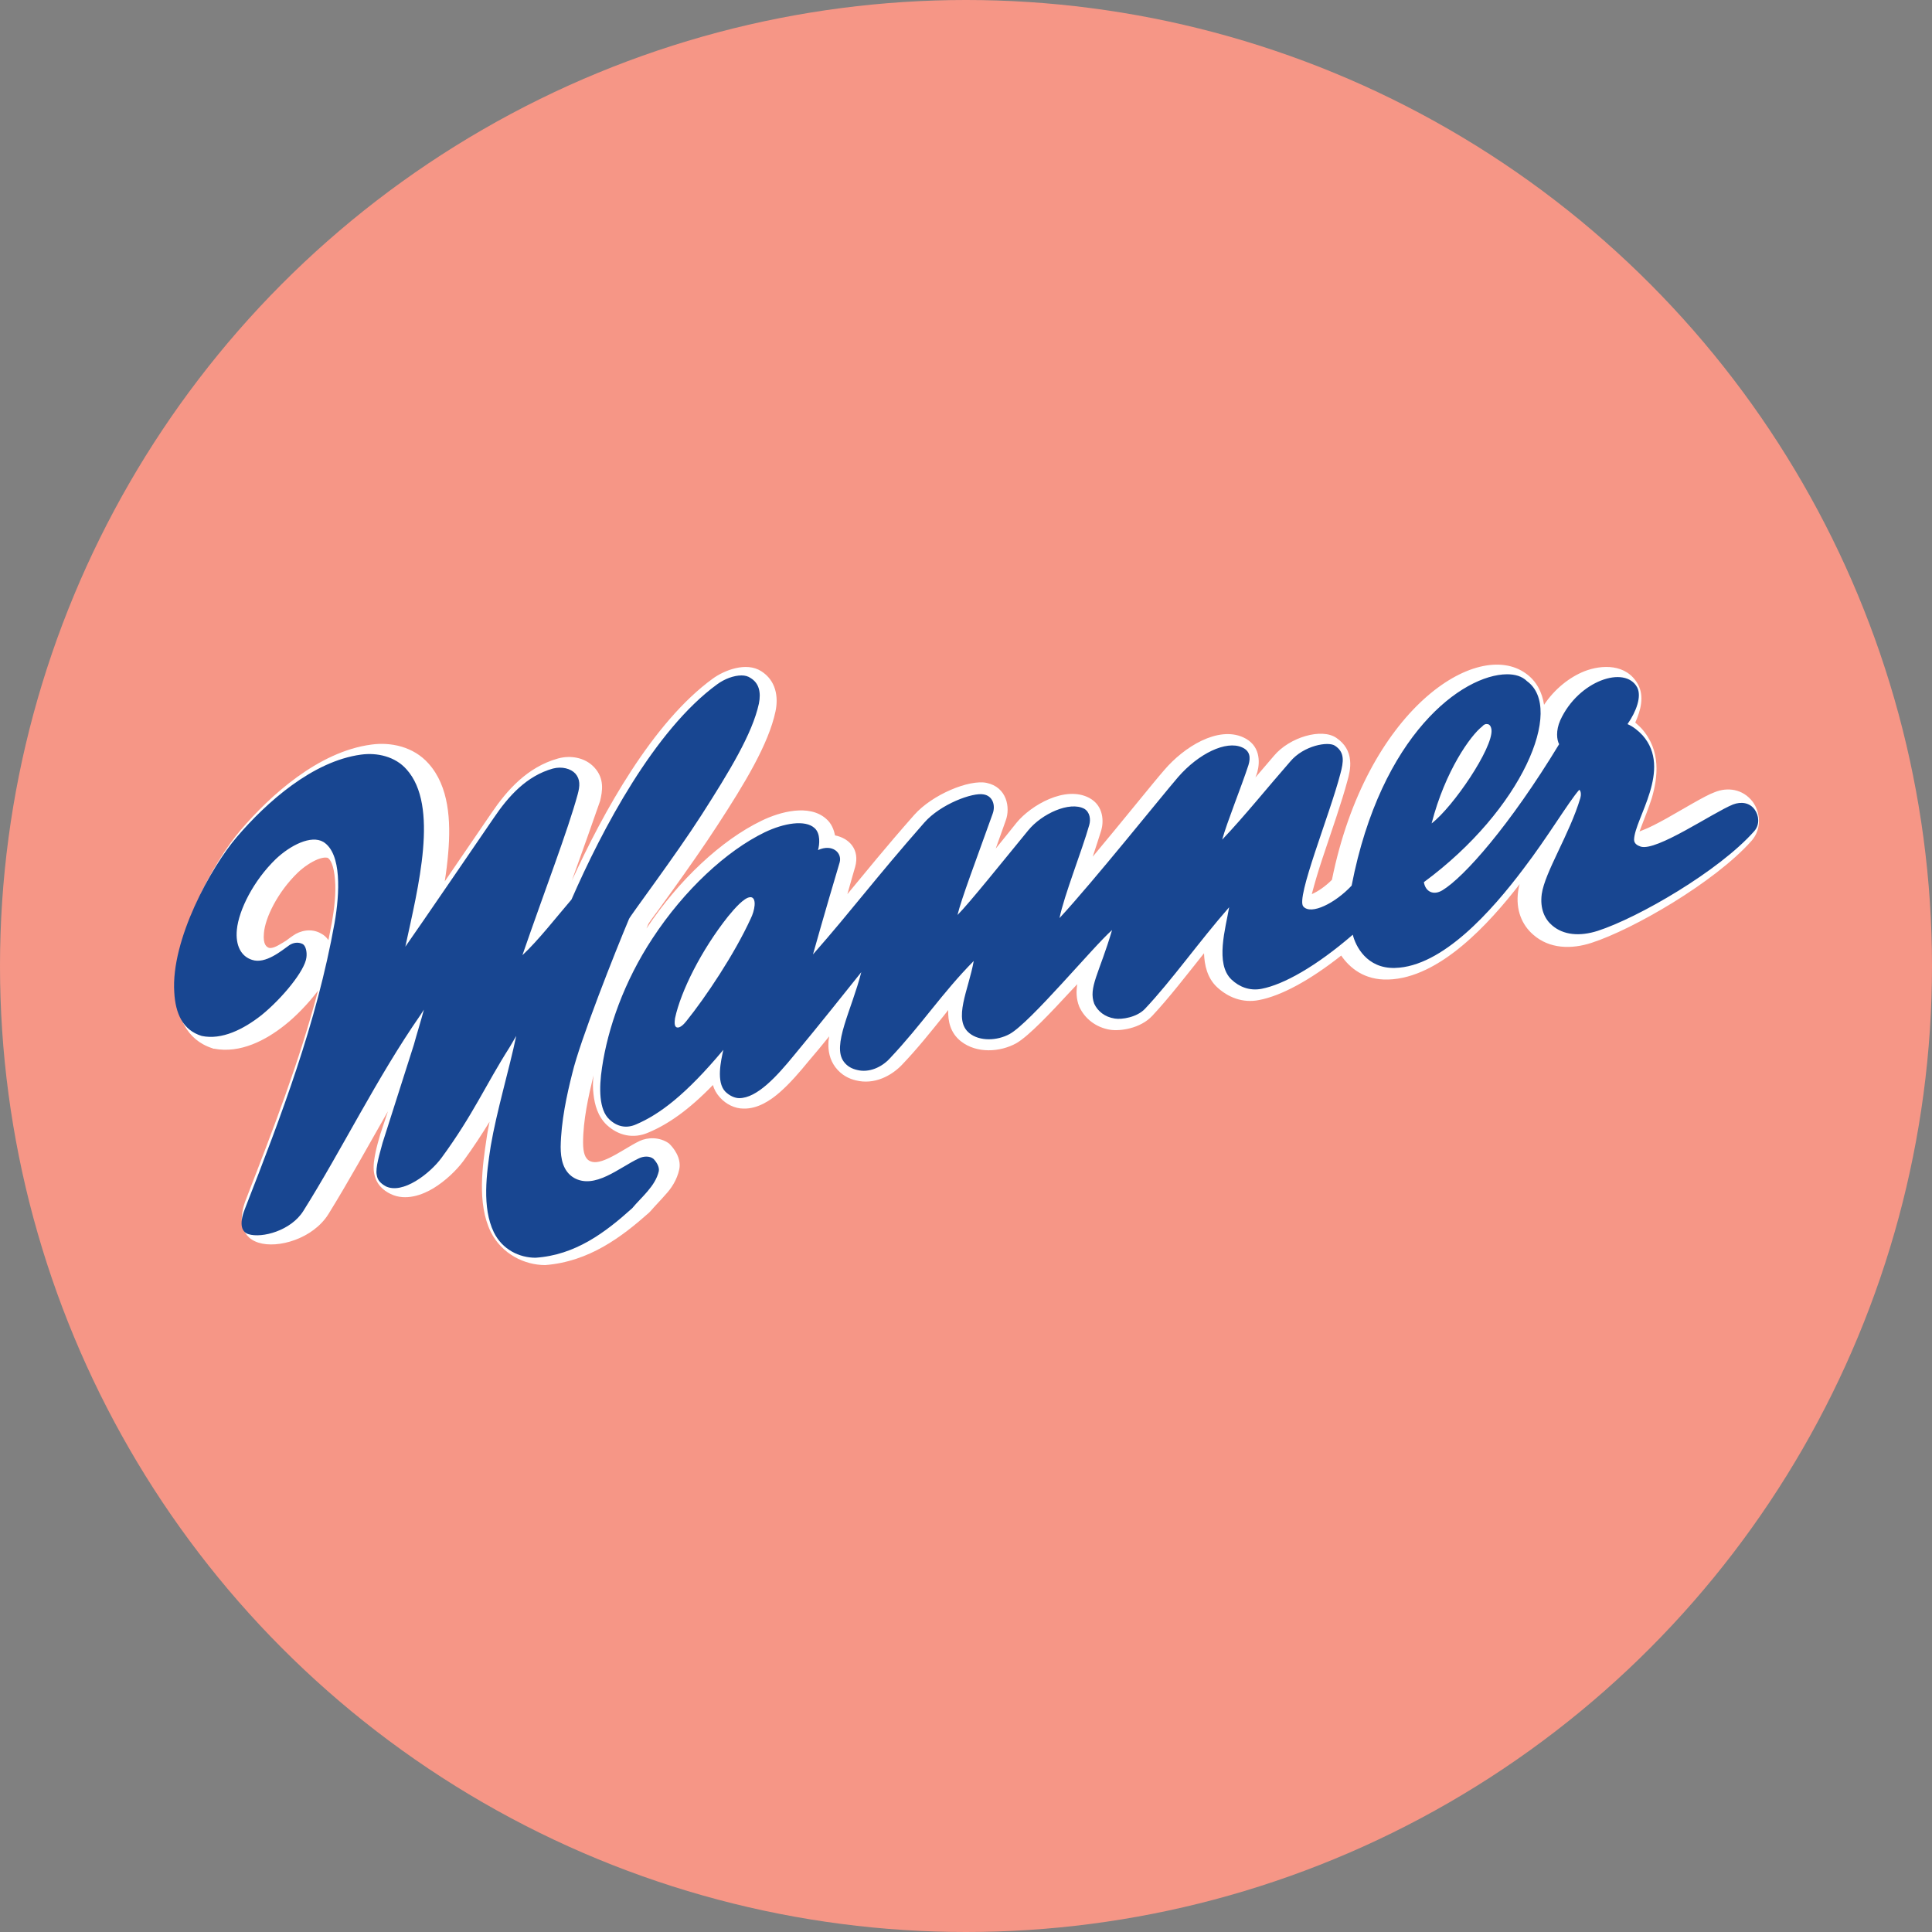
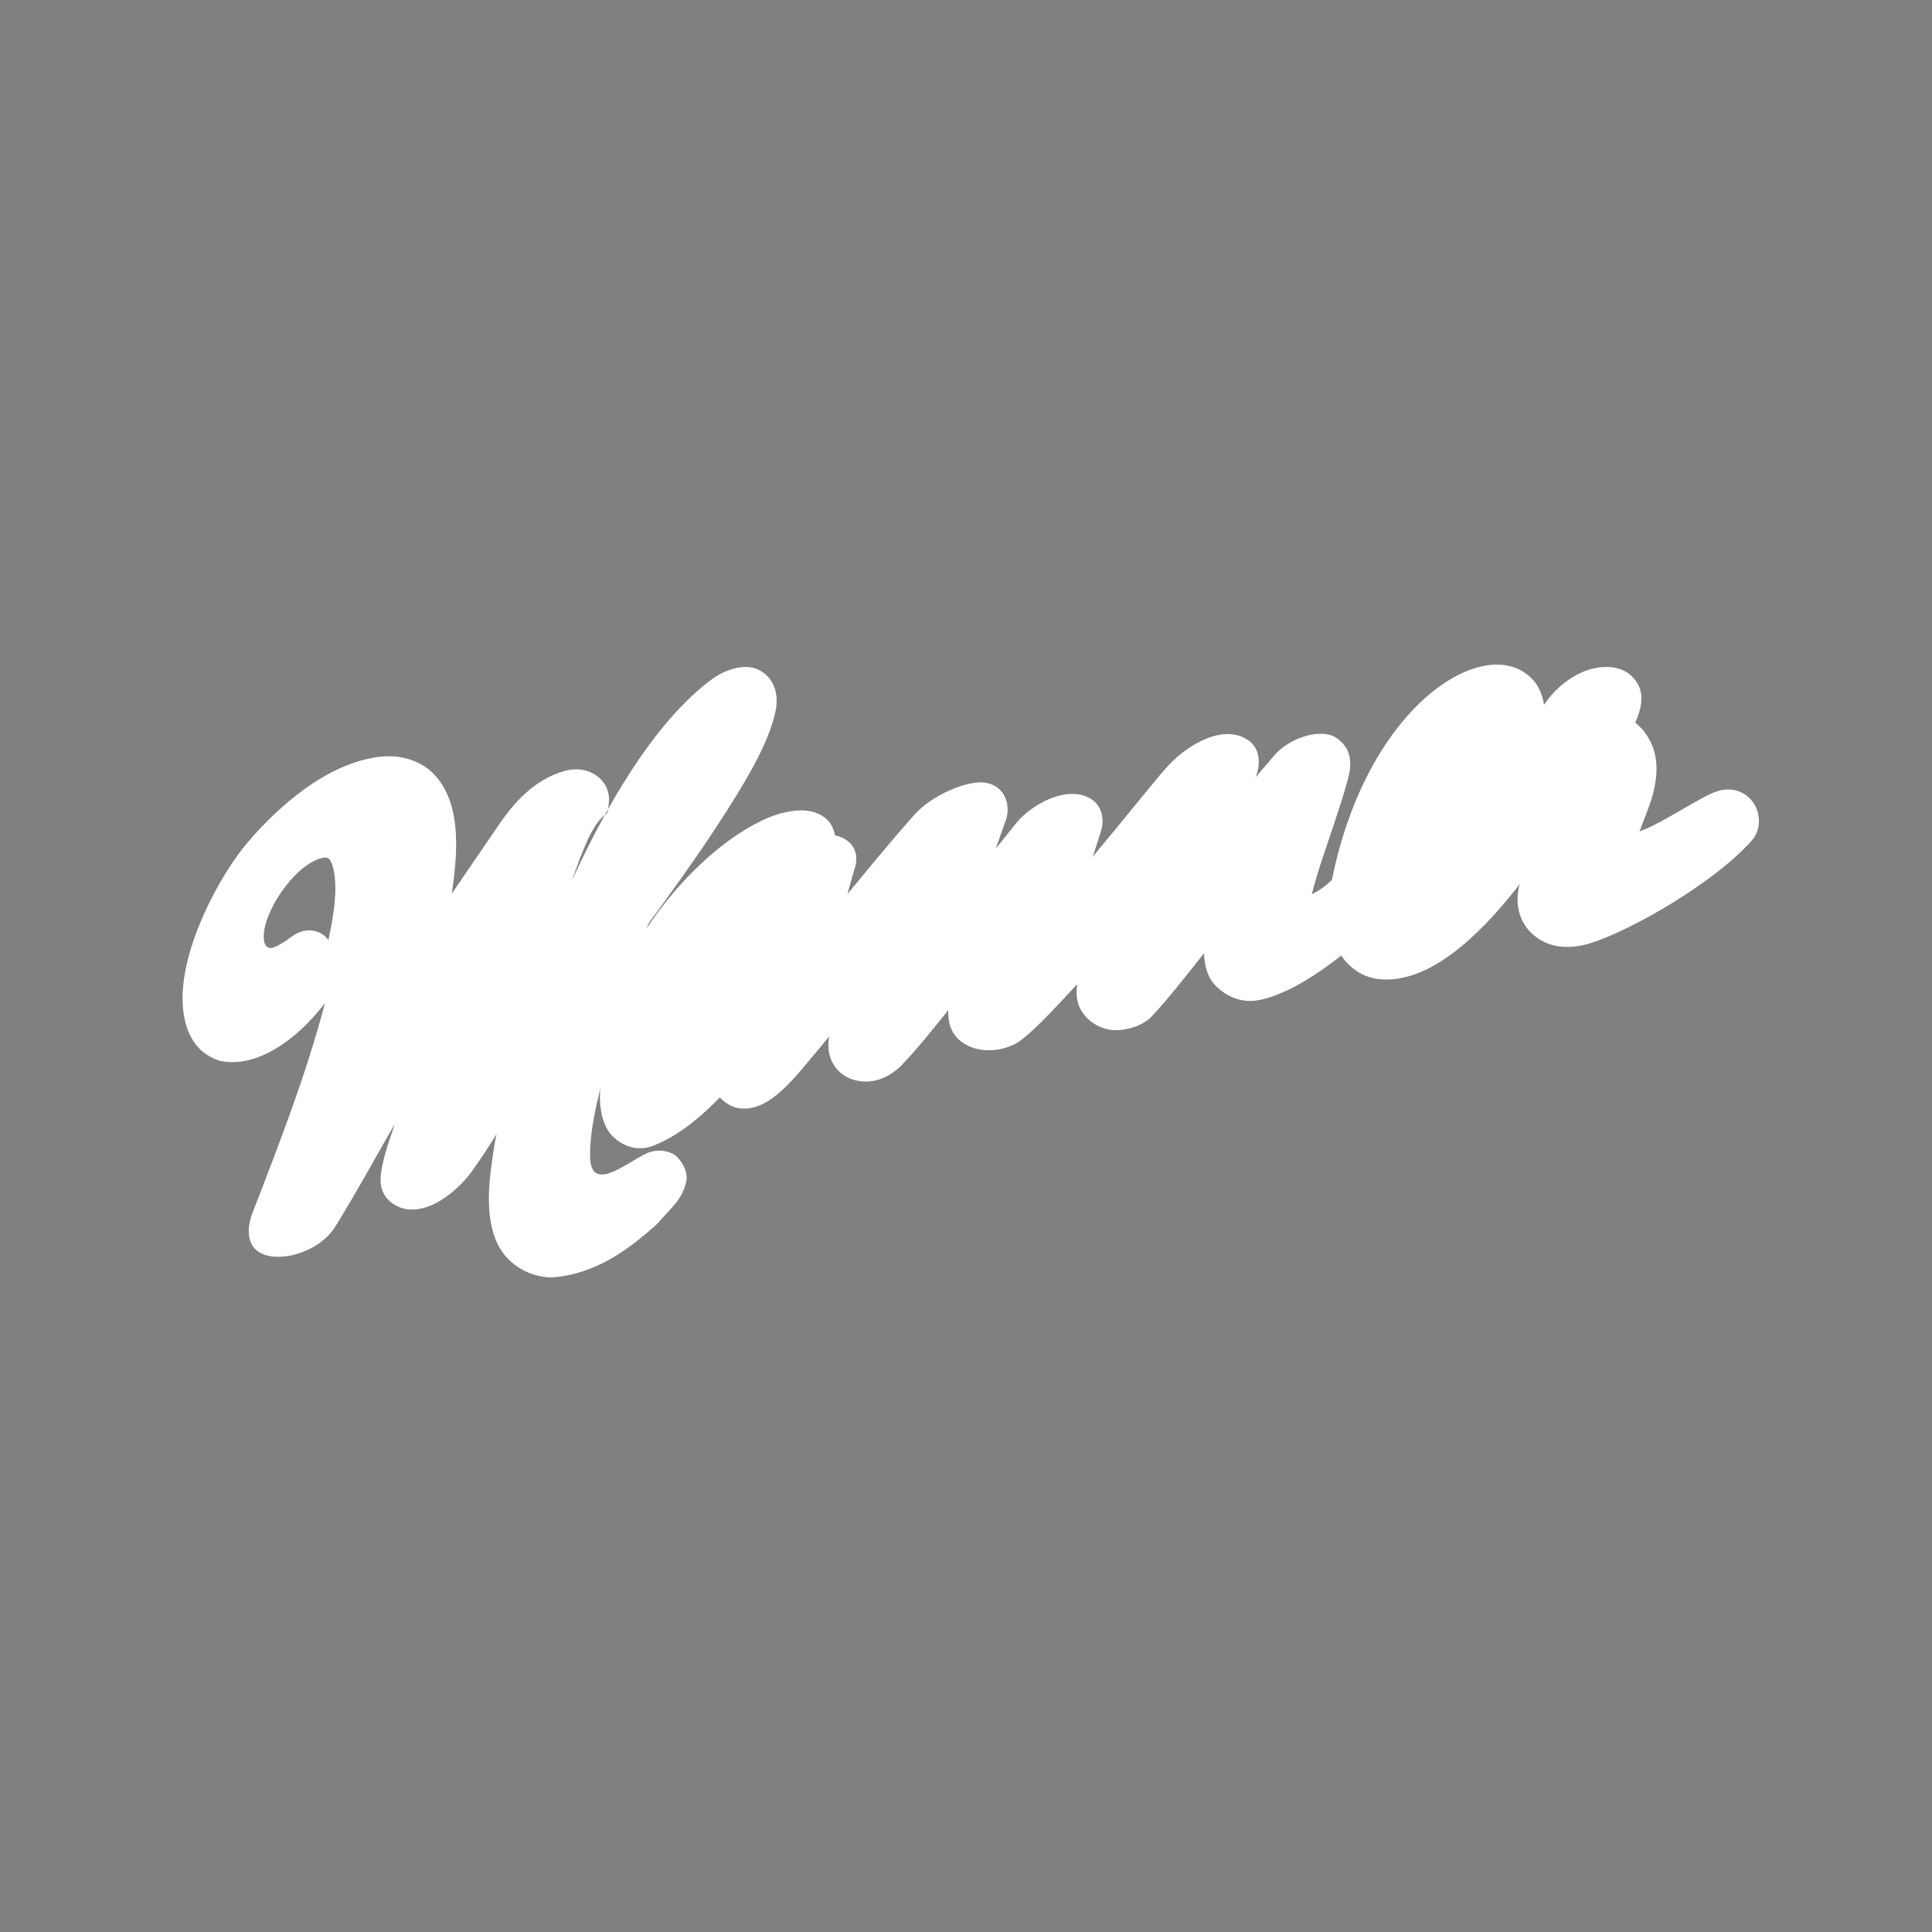
<svg xmlns="http://www.w3.org/2000/svg" version="1.1" id="Layer_1" x="0px" y="0px" viewBox="0 0 500 500" style="enable-background:new 0 0 500 500;" xml:space="preserve">
  <rect x="0" y="0" width="500" height="500" fill="#808080" stroke="none" />
-   <circle style="fill:#F69686;" cx="250" cy="250" r="250" />
  <g>
-     <path id="path2497" style="fill-rule:evenodd;clip-rule:evenodd;fill:#FFFFFF;" d="M85,243.3c0.3-1.5,0.6-3.1,0.9-4.6   c0.6-3.5,1.1-7.6,0.8-11c-0.3-3.8-1.2-5.3-1.9-5.7c-0.1,0-0.8-0.3-2.6,0.4c-1.7,0.7-3.5,1.9-5.1,3.4c-5.3,5.1-8.5,11.8-8.8,15.7   c-0.3,3.1,0.8,3.6,1.3,3.8c0.3,0.1,1.1,0.1,2.5-0.7c0.7-0.4,1.4-0.8,2-1.2c0.7-0.5,1.3-1,1.8-1.3c1.7-1.2,4.6-2,7.2-0.5   C83.9,242,84.5,242.6,85,243.3z M148,227.9c8-17.5,20.9-41,36.5-52.3c2.9-2.1,8.6-4.4,12.5-1.9c3.8,2.4,4.5,6.6,3.7,10.4   c-1.8,8.5-8,18.7-15.1,29.6c-3.3,5.1-7.8,11.5-11.6,16.8c-1.9,2.6-3.5,4.9-4.8,6.6c-0.6,0.8-1.1,1.5-1.4,2l-0.5,1.2   c8.3-12.5,19.4-22.9,29.8-27.9c4.7-2.3,12.3-4.4,16.7-0.5c1.4,1.2,2,2.8,2.3,4.3c3.6,0.7,6.5,3.6,5.2,8.2c-0.2,0.7-1,3.4-2,7   c4.9-5.9,9.8-12,17.3-20.5c4.7-5.3,14.2-9.2,18.7-8.3c5.3,1.1,6.2,6.4,5,9.7c-0.9,2.6-1.8,5-2.6,7.3c1.9-2.3,3.7-4.6,5.4-6.7   c3.7-4.5,12.6-9.7,18.8-6.4c3.9,2.1,3.7,6.4,3.1,8.4c-0.6,2-1.4,4.3-2.2,6.8c7.7-9.2,15.7-19.2,18.5-22.4   c5.2-6.1,13.9-11.4,20.4-8.5c4.5,2,4.4,6.4,3.7,9c-0.1,0.4-0.3,0.9-0.5,1.4c1.6-1.9,3.3-3.8,4.8-5.6c4-4.8,12.4-7.3,16.2-4.6   c2.2,1.5,3.3,3.5,3.5,5.8c0.2,1.9-0.3,3.9-0.7,5.3c-1.4,5.3-4.2,13.3-6.5,20.2c-1.1,3.3-2,6.4-2.6,8.7l-0.1,0.4   c1.6-0.7,3.5-2,5.2-3.7c8.9-44,37.5-62.6,50.2-53.4c2.8,2,4.2,4.9,4.7,8.1c2.8-4.2,6.7-7.2,10.5-8.7c4.4-1.7,10.8-2,13.8,3.4   c1.7,3.1,0.7,6.8-0.7,9.9c0.6,0.5,1.1,1,1.6,1.5c5.2,5.8,4.2,12.8,2.7,18c-0.8,2.5-1.8,5-2.6,7.1c-0.2,0.5-0.4,1.1-0.6,1.6   c0.2-0.1,0.4-0.2,0.7-0.3c1.9-0.7,4.1-1.9,6.3-3.1c2.3-1.3,4.7-2.7,6.8-3.9c2.3-1.3,4.3-2.4,5.7-2.9c3.2-1.3,7.2-0.9,9.8,2.5   c1.9,2.6,2.5,6.9-0.3,10.1c-9.5,10.7-30.6,22.9-41.4,26.4c-5.2,1.7-10.9,1.6-15.1-2.1c-2.9-2.5-4.6-6.4-3.9-11.3   c0.1-0.6,0.2-1.2,0.4-1.8c-7.9,10.2-20.7,24.3-34,24.7c-6.2,0.2-10-3-12.2-6.2c-8.1,6.4-15.5,10.4-21.2,11.5   c-4.4,0.9-8.2-0.8-10.9-3.3c-2.6-2.4-3.3-5.8-3.4-8.8c-4.7,5.9-9.1,11.6-13.4,16.2c-3.1,3.3-8.3,4-10.9,3.6c-3.7-0.6-6.6-2.9-8-6   c-0.8-2-0.8-4-0.5-5.8l-1.7,1.8c-5,5.4-10.8,11.6-14.1,13.5c-4.2,2.3-10.2,2.7-14.3-0.5c-2.8-2.2-3.4-5.3-3.3-8.1l-1.1,1.4   c-3.4,4.2-6.7,8.4-10.9,12.8c-2.7,2.8-7.1,5.2-11.9,4c-1.7-0.4-3.7-1.3-5.3-3.4c-1.5-2-1.9-4.3-1.8-6.3c0-0.6,0.1-1.1,0.2-1.7   c-1.7,2.1-3.5,4.3-5.4,6.5c-2.2,2.7-4.7,5.6-7.3,7.9c-2.5,2.2-5.8,4.4-9.5,4.3c-2.2,0-4.5-1.1-6.1-2.9c-0.9-1-1.5-2.1-1.8-3.2   c-6.4,6.6-11.7,10.2-16.7,12.3c-3.9,1.7-7.8,0.8-10.8-2c-2.3-2.2-3.1-5.2-3.4-7.9c-0.2-1.6-0.2-3.2,0-4.9   c-1.3,5.4-2.7,11.6-2.7,17.4c0,2.8,0.6,4.1,1.6,4.7c1.1,0.6,2.5,0.5,4.9-0.6c2.8-1.3,5.6-3.3,8.1-4.5c2.1-1,5.2-1.1,7.6,0.6   c1.1,1,3.3,3.7,2.7,6.7c-0.6,2.8-2.1,5-3.6,6.6c-1.3,1.5-2.7,2.9-3.9,4.3l-0.2,0.2l-0.2,0.2c-7,6.2-15.4,12.6-26.8,13.5   c-5.3,0-11.2-2.8-14.1-8.6c-3.6-7.4-2.1-17.3-1.1-24c0.2-1.5,0.5-3,0.8-4.5c-1.9,3.1-4.1,6.5-6.8,10.2c-1.8,2.4-4.6,5.1-7.7,7   c-2.8,1.7-7.2,3.4-11.1,1.5c-1.9-0.9-3.8-2.5-4.3-5.5c-0.3-1.8,0.1-3.8,0.4-5.3c0.3-1.5,0.8-3.2,1.2-4.6l2-6   c-5.2,9.1-10.2,18.2-15.4,26.6c-4,6.4-13.1,9-18.1,7.4c-5.1-1.6-5-6.9-3.2-11.3c7-18.1,13.8-35.6,18.6-53.9   c-2.5,3.3-5.8,6.7-8.6,8.9c-4.9,3.9-11.5,7.4-18.3,6.1l-0.2,0l-0.2-0.1c-6.9-2.2-9.1-8.4-9.5-14.4c-0.9-14.7,10-34.2,16.8-42.1   c7.6-8.9,20.1-20.3,33.8-22.1c5-0.7,10.9,0.5,14.8,4.9c5.3,5.9,5.8,14.8,5.1,23.1c-0.2,2.4-0.5,4.9-0.9,7.4   c5.9-8.6,12.1-17.7,12.1-17.7c4-5.9,9.3-11.9,17.2-14.1c3.2-0.9,7-0.3,9.4,2.3c2.7,2.9,2.1,6.2,1.5,8.7   C153.4,212.8,150.9,219.8,148,227.9" />
-     <path id="path2499" style="fill:#184691;" d="M390,174.5c-11.5,0.1-32.6,15.5-40.2,54.7c-4.2,4.5-10.5,7.7-12.5,5.4   c-2-2.2,6.8-23.6,9.6-34.4c0.8-3,1.2-5.5-1.4-7.2c-1.7-1.2-8.1-0.1-11.6,4.1c-5.7,6.5-11.8,14.1-17.6,20.2   c1.2-4.4,4.9-13.5,6.8-19.3c0.6-2,0.4-3.7-1.7-4.6c-4.1-1.8-11.2,1.6-16.5,7.7c-4.4,5.1-21.9,27-30.7,36.5   c1.2-5.9,5.8-17.4,7.7-24.1c0.4-1.4,0.2-3.3-1.3-4.2c-3.8-2-11,1.3-14.5,5.6c-6.4,7.8-15.3,18.9-18.3,21.9c1-4.2,4.7-13.9,9.1-26.2   c0.8-2.2,0-4.6-2.3-5c-2.8-0.6-11.2,2.5-15.4,7.3c-13,14.8-18.6,22.5-28.8,34.1c2.4-8.6,6.4-22.2,6.9-23.8c0.7-2.5-1.9-4.9-5.6-3.2   c0.4-1.4,0.7-4.3-0.9-5.7c-2.4-2.2-7.9-1.3-12.9,1.1c-9.9,4.8-20.8,14.9-29,27.4c-7.4,11.2-11.6,23.3-13.1,33.5   c-0.8,5.3-0.8,10.9,1.9,13.4c2,1.9,4.4,2.4,6.9,1.3c6.1-2.6,12.9-7.7,22.6-19.3c-0.6,2.7-1.9,8.3,0.5,10.8c1.1,1.1,2.5,1.7,3.6,1.7   c4.6,0,9.7-5.6,14.2-11.1c6.9-8.3,12.9-15.9,17.4-21.5c-2.5,9.8-7.7,19-4.5,23.2c0.9,1.2,2.1,1.8,3.4,2.1c3.1,0.8,6.4-0.7,8.5-3   c8.3-8.8,13.5-16.9,21.7-25.2c-1.3,7.4-5.5,15.2-1.1,18.7c2.6,2.1,7.1,2,10.4,0.2c5.4-3,21.6-22.6,26.5-26.9   c-3.3,11.2-6.2,14.9-4.6,19.1c0.9,1.9,2.7,3.4,5.3,3.8c1.8,0.3,5.7-0.3,7.8-2.5c6.9-7.3,14-17.4,21.8-26.3   c-0.9,5.4-3.7,14.6,0.6,18.7c2,1.9,4.7,3,7.8,2.4c5.7-1.1,14.1-5.8,23.6-14c0.7,2.9,3.6,8.8,10.9,8.6c12.3-0.3,25.1-14.8,33.3-25.7   c6.2-8.1,11.6-17.2,14.4-20.4c0.5,0.3,0.5,1.4,0.3,2.1c-2.8,9.4-9.2,19.2-10,24.9c-0.5,3.8,0.8,6.5,2.7,8.1   c2.9,2.5,7.1,2.9,11.8,1.4c10.5-3.4,31.4-15.5,40.5-25.8c1.5-1.7,1.2-4.1,0.1-5.6c-1.3-1.8-3.5-2.1-5.6-1.3   c-5.2,2.1-19.8,12.2-23.9,10.9c-0.9-0.3-1.7-0.8-1.7-1.8c0.1-5.4,10-18.2,2.2-27c-1.1-1.2-2.5-2.3-3.9-2.9c2.3-3.3,3.7-7.2,2.5-9.5   c-3.1-5.8-15.2-1.8-19.9,8.5c-1.2,2.7-0.9,5.1-0.3,6.2c-12.8,21.1-24.6,34.4-30.2,37.8c-2.3,1.4-4.4,0.4-4.8-2.1   c25.5-18.8,36.4-45,26.7-52C393.9,175,392.1,174.5,390,174.5z M191.9,174.8c-2,0-4.4,0.9-6.3,2.3c-16.2,11.8-29.8,37.6-37.7,55.7   c-3.7,4.3-8.6,10.6-12.7,14.4c5.9-17.1,11.7-32.1,14.3-41.6c0.6-2.2,0.7-3.9-0.6-5.4c-1.2-1.3-3.5-1.9-5.8-1.3   c-6.8,1.9-11.5,7.1-15.4,12.9c0,0-20.3,29.7-22.8,33.2c3.3-15.3,8.8-36.5,0.3-45.9c-2.9-3.3-7.6-4.4-11.8-3.8   c-12.5,1.7-24.4,12.3-32.1,21.3c-6.7,7.8-17.1,26.7-16.2,40.2c0.3,5.5,2.2,9.8,7.1,11.3c5.2,1.1,10.8-1.7,15.5-5.4   c5.4-4.4,11.2-11.5,11.6-14.9c0.2-1.5-0.2-3.1-1-3.5c-1.2-0.6-2.5-0.3-3.4,0.3c-2,1.4-6.2,5-9.7,3.8c-2.8-0.9-4.3-3.7-3.9-7.8   c0.5-5.1,4.3-12.7,10.1-18.3c3.7-3.5,9.1-6.3,12.3-4.4c4.8,3,4.2,13.4,2.9,20.9c-4.7,26.1-13.7,49.7-23.2,74   c-1.7,4.3-0.7,6.1,0.9,6.6c3.5,1.1,11-0.9,14.2-6c10-15.9,19.1-34.6,30.3-50.7l0.9-1.4c-0.7,2.7-1.9,6.5-2.6,9.1L99,295.8   c-0.7,2.7-1.9,6.4-1.5,8.3c0.2,1.4,1.1,2.2,2.3,2.9c4.4,2.2,11.5-3.3,14.5-7.4c8.2-11.2,11.3-18.7,17.6-28.6l1.7-2.9   c-1.8,8.6-5.1,19.6-6.6,28.5c-1.1,7.1-2.3,15.9,0.8,22.3c2.2,4.5,6.6,6.6,10.8,6.6c10.3-0.7,18-6.5,25-12.8c2.4-2.9,6-5.7,6.9-9.6   c0.2-1.1-0.6-2.4-1.4-3.2c-1-0.8-2.6-0.7-3.8-0.1c-5.1,2.4-11.4,8.1-16.8,5c-2.8-1.7-3.4-4.9-3.4-8c0.1-6.6,1.6-13.5,3-19   c2-8.5,11.2-31.7,14.7-40c0.3-0.8,12.1-16.5,18.7-26.8c7.3-11.4,13.2-21.1,14.9-28.9c0.6-3,0-5.3-2.1-6.6   C193.6,175,192.8,174.8,191.9,174.8z M384.9,187.4c0.6,0,1,0.6,1.1,1.5c0.4,4.7-9.9,19.9-15.5,24.2c3.5-13.6,10.1-22.8,13.1-25.1   C384,187.5,384.5,187.3,384.9,187.4z M194.1,232.2c0.1,0,0.2,0,0.3,0c1.5,0.3,0.9,3.5-0.1,5.5c-4.2,9.2-11.7,20.4-16.7,26.6   c-0.7,0.9-1.7,1.8-2.4,1.6c-0.8-0.2-0.6-1.6-0.5-2.4c1.5-7,6.8-17.6,13.7-26.3C190.2,235,192.6,232.3,194.1,232.2z" />
+     <path id="path2497" style="fill-rule:evenodd;clip-rule:evenodd;fill:#FFFFFF;" d="M85,243.3c0.3-1.5,0.6-3.1,0.9-4.6   c0.6-3.5,1.1-7.6,0.8-11c-0.3-3.8-1.2-5.3-1.9-5.7c-0.1,0-0.8-0.3-2.6,0.4c-1.7,0.7-3.5,1.9-5.1,3.4c-5.3,5.1-8.5,11.8-8.8,15.7   c-0.3,3.1,0.8,3.6,1.3,3.8c0.3,0.1,1.1,0.1,2.5-0.7c0.7-0.4,1.4-0.8,2-1.2c0.7-0.5,1.3-1,1.8-1.3c1.7-1.2,4.6-2,7.2-0.5   C83.9,242,84.5,242.6,85,243.3z M148,227.9c8-17.5,20.9-41,36.5-52.3c2.9-2.1,8.6-4.4,12.5-1.9c3.8,2.4,4.5,6.6,3.7,10.4   c-1.8,8.5-8,18.7-15.1,29.6c-3.3,5.1-7.8,11.5-11.6,16.8c-1.9,2.6-3.5,4.9-4.8,6.6c-0.6,0.8-1.1,1.5-1.4,2l-0.5,1.2   c8.3-12.5,19.4-22.9,29.8-27.9c4.7-2.3,12.3-4.4,16.7-0.5c1.4,1.2,2,2.8,2.3,4.3c3.6,0.7,6.5,3.6,5.2,8.2c-0.2,0.7-1,3.4-2,7   c4.9-5.9,9.8-12,17.3-20.5c4.7-5.3,14.2-9.2,18.7-8.3c5.3,1.1,6.2,6.4,5,9.7c-0.9,2.6-1.8,5-2.6,7.3c1.9-2.3,3.7-4.6,5.4-6.7   c3.7-4.5,12.6-9.7,18.8-6.4c3.9,2.1,3.7,6.4,3.1,8.4c-0.6,2-1.4,4.3-2.2,6.8c7.7-9.2,15.7-19.2,18.5-22.4   c5.2-6.1,13.9-11.4,20.4-8.5c4.5,2,4.4,6.4,3.7,9c-0.1,0.4-0.3,0.9-0.5,1.4c1.6-1.9,3.3-3.8,4.8-5.6c4-4.8,12.4-7.3,16.2-4.6   c2.2,1.5,3.3,3.5,3.5,5.8c0.2,1.9-0.3,3.9-0.7,5.3c-1.4,5.3-4.2,13.3-6.5,20.2c-1.1,3.3-2,6.4-2.6,8.7l-0.1,0.4   c1.6-0.7,3.5-2,5.2-3.7c8.9-44,37.5-62.6,50.2-53.4c2.8,2,4.2,4.9,4.7,8.1c2.8-4.2,6.7-7.2,10.5-8.7c4.4-1.7,10.8-2,13.8,3.4   c1.7,3.1,0.7,6.8-0.7,9.9c0.6,0.5,1.1,1,1.6,1.5c5.2,5.8,4.2,12.8,2.7,18c-0.8,2.5-1.8,5-2.6,7.1c-0.2,0.5-0.4,1.1-0.6,1.6   c0.2-0.1,0.4-0.2,0.7-0.3c1.9-0.7,4.1-1.9,6.3-3.1c2.3-1.3,4.7-2.7,6.8-3.9c2.3-1.3,4.3-2.4,5.7-2.9c3.2-1.3,7.2-0.9,9.8,2.5   c1.9,2.6,2.5,6.9-0.3,10.1c-9.5,10.7-30.6,22.9-41.4,26.4c-5.2,1.7-10.9,1.6-15.1-2.1c-2.9-2.5-4.6-6.4-3.9-11.3   c0.1-0.6,0.2-1.2,0.4-1.8c-7.9,10.2-20.7,24.3-34,24.7c-6.2,0.2-10-3-12.2-6.2c-8.1,6.4-15.5,10.4-21.2,11.5   c-4.4,0.9-8.2-0.8-10.9-3.3c-2.6-2.4-3.3-5.8-3.4-8.8c-4.7,5.9-9.1,11.6-13.4,16.2c-3.1,3.3-8.3,4-10.9,3.6c-3.7-0.6-6.6-2.9-8-6   c-0.8-2-0.8-4-0.5-5.8l-1.7,1.8c-5,5.4-10.8,11.6-14.1,13.5c-4.2,2.3-10.2,2.7-14.3-0.5c-2.8-2.2-3.4-5.3-3.3-8.1l-1.1,1.4   c-3.4,4.2-6.7,8.4-10.9,12.8c-2.7,2.8-7.1,5.2-11.9,4c-1.7-0.4-3.7-1.3-5.3-3.4c-1.5-2-1.9-4.3-1.8-6.3c0-0.6,0.1-1.1,0.2-1.7   c-1.7,2.1-3.5,4.3-5.4,6.5c-2.2,2.7-4.7,5.6-7.3,7.9c-2.5,2.2-5.8,4.4-9.5,4.3c-2.2,0-4.5-1.1-6.1-2.9c-6.4,6.6-11.7,10.2-16.7,12.3c-3.9,1.7-7.8,0.8-10.8-2c-2.3-2.2-3.1-5.2-3.4-7.9c-0.2-1.6-0.2-3.2,0-4.9   c-1.3,5.4-2.7,11.6-2.7,17.4c0,2.8,0.6,4.1,1.6,4.7c1.1,0.6,2.5,0.5,4.9-0.6c2.8-1.3,5.6-3.3,8.1-4.5c2.1-1,5.2-1.1,7.6,0.6   c1.1,1,3.3,3.7,2.7,6.7c-0.6,2.8-2.1,5-3.6,6.6c-1.3,1.5-2.7,2.9-3.9,4.3l-0.2,0.2l-0.2,0.2c-7,6.2-15.4,12.6-26.8,13.5   c-5.3,0-11.2-2.8-14.1-8.6c-3.6-7.4-2.1-17.3-1.1-24c0.2-1.5,0.5-3,0.8-4.5c-1.9,3.1-4.1,6.5-6.8,10.2c-1.8,2.4-4.6,5.1-7.7,7   c-2.8,1.7-7.2,3.4-11.1,1.5c-1.9-0.9-3.8-2.5-4.3-5.5c-0.3-1.8,0.1-3.8,0.4-5.3c0.3-1.5,0.8-3.2,1.2-4.6l2-6   c-5.2,9.1-10.2,18.2-15.4,26.6c-4,6.4-13.1,9-18.1,7.4c-5.1-1.6-5-6.9-3.2-11.3c7-18.1,13.8-35.6,18.6-53.9   c-2.5,3.3-5.8,6.7-8.6,8.9c-4.9,3.9-11.5,7.4-18.3,6.1l-0.2,0l-0.2-0.1c-6.9-2.2-9.1-8.4-9.5-14.4c-0.9-14.7,10-34.2,16.8-42.1   c7.6-8.9,20.1-20.3,33.8-22.1c5-0.7,10.9,0.5,14.8,4.9c5.3,5.9,5.8,14.8,5.1,23.1c-0.2,2.4-0.5,4.9-0.9,7.4   c5.9-8.6,12.1-17.7,12.1-17.7c4-5.9,9.3-11.9,17.2-14.1c3.2-0.9,7-0.3,9.4,2.3c2.7,2.9,2.1,6.2,1.5,8.7   C153.4,212.8,150.9,219.8,148,227.9" />
  </g>
  <g>
</g>
  <g>
</g>
  <g>
</g>
  <g>
</g>
  <g>
</g>
  <g>
</g>
  <g>
</g>
  <g>
</g>
  <g>
</g>
  <g>
</g>
  <g>
</g>
  <g>
</g>
  <g>
</g>
  <g>
</g>
  <g>
</g>
</svg>